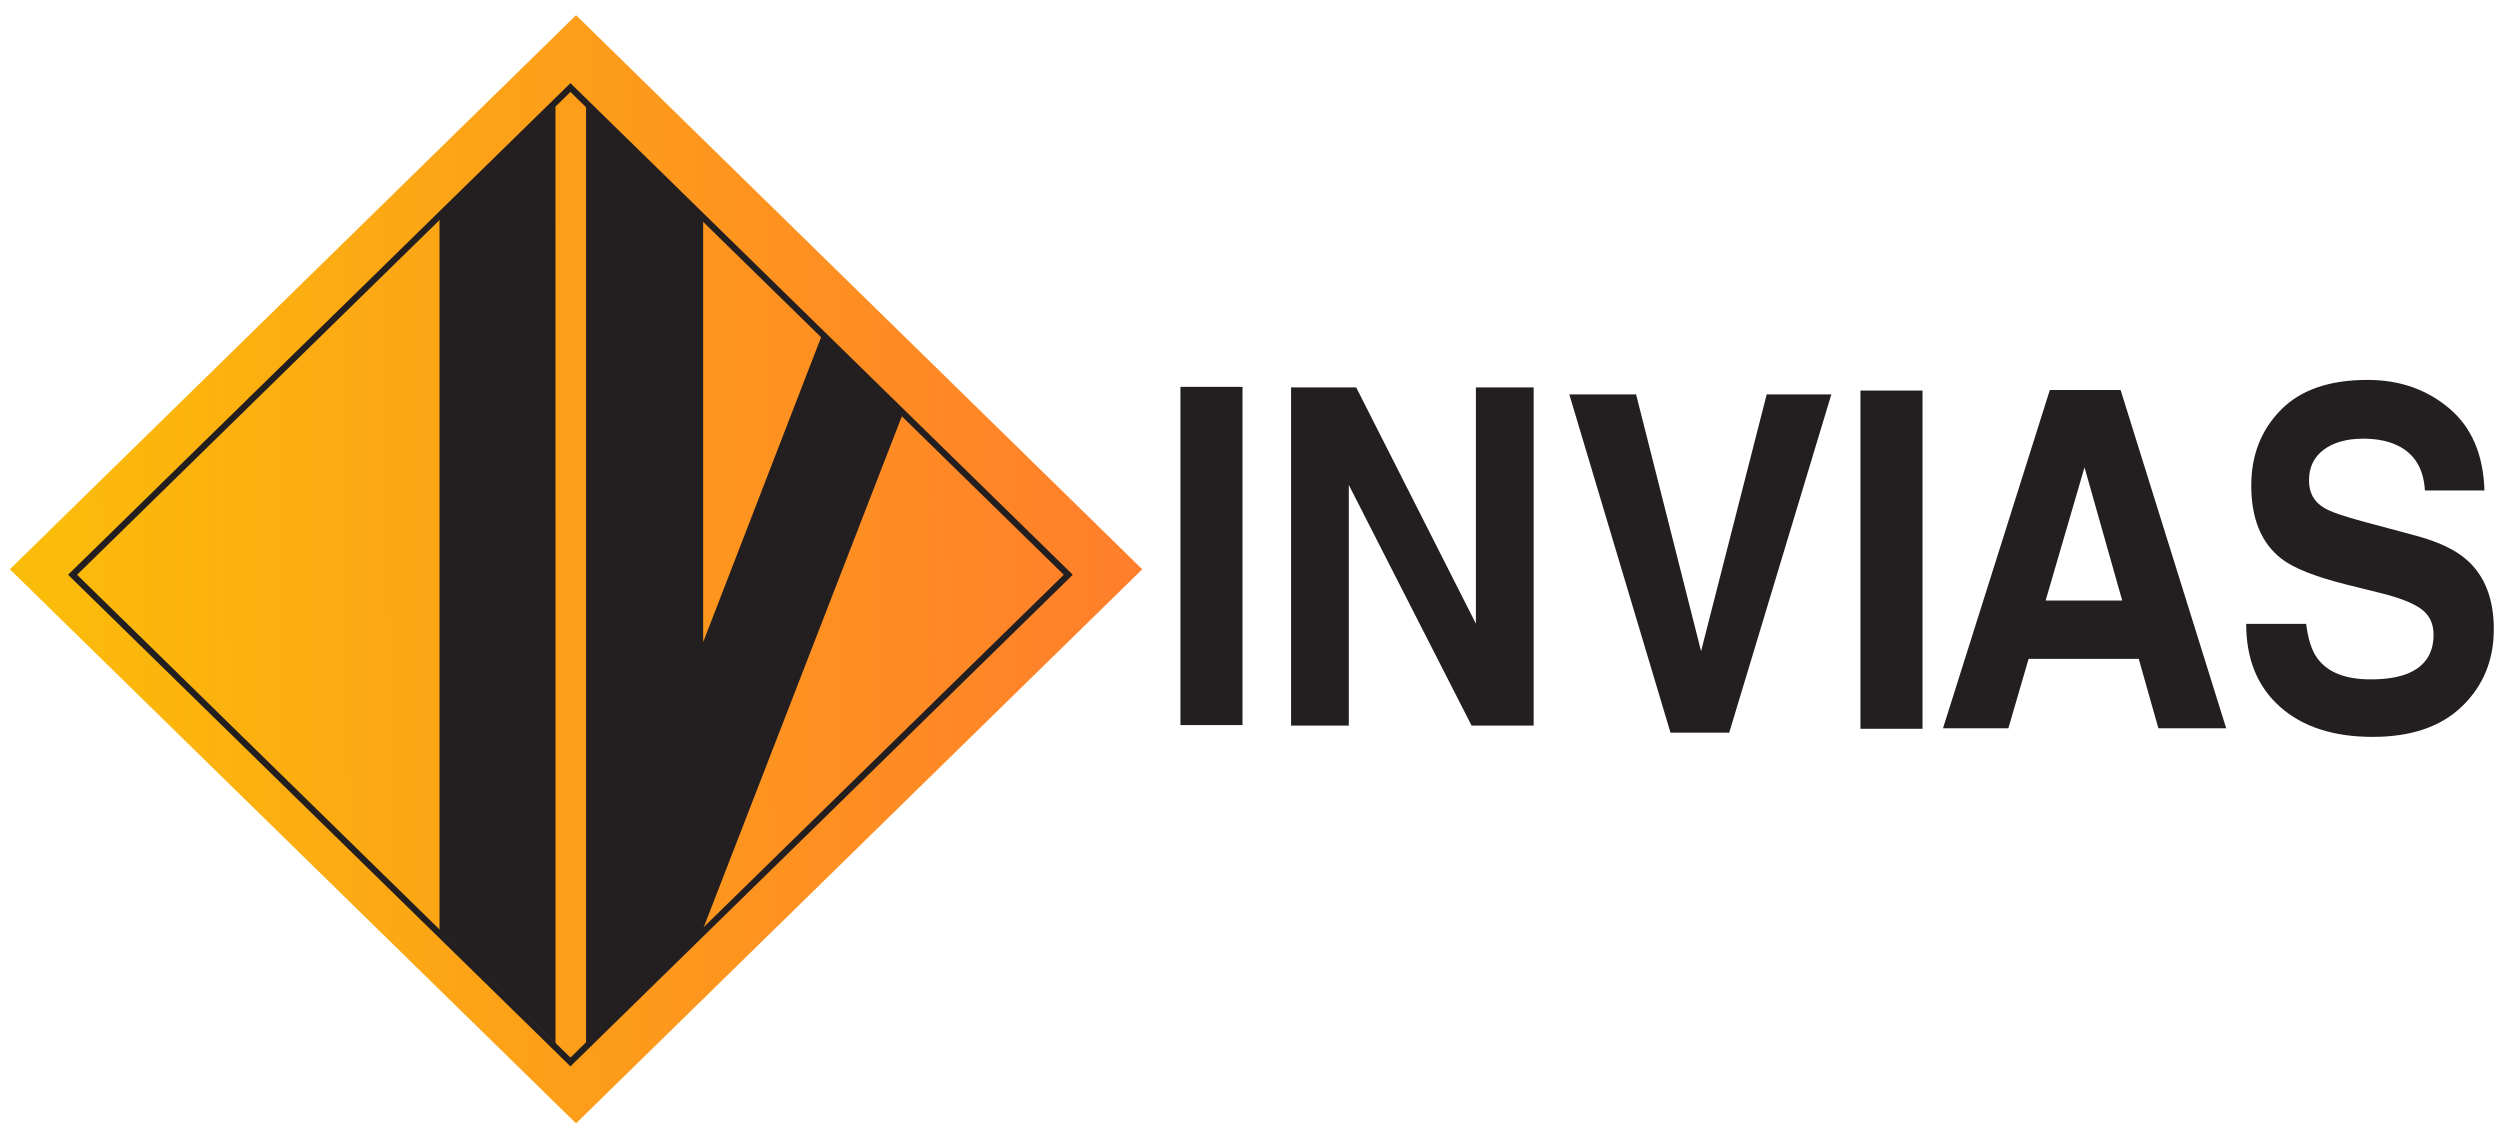
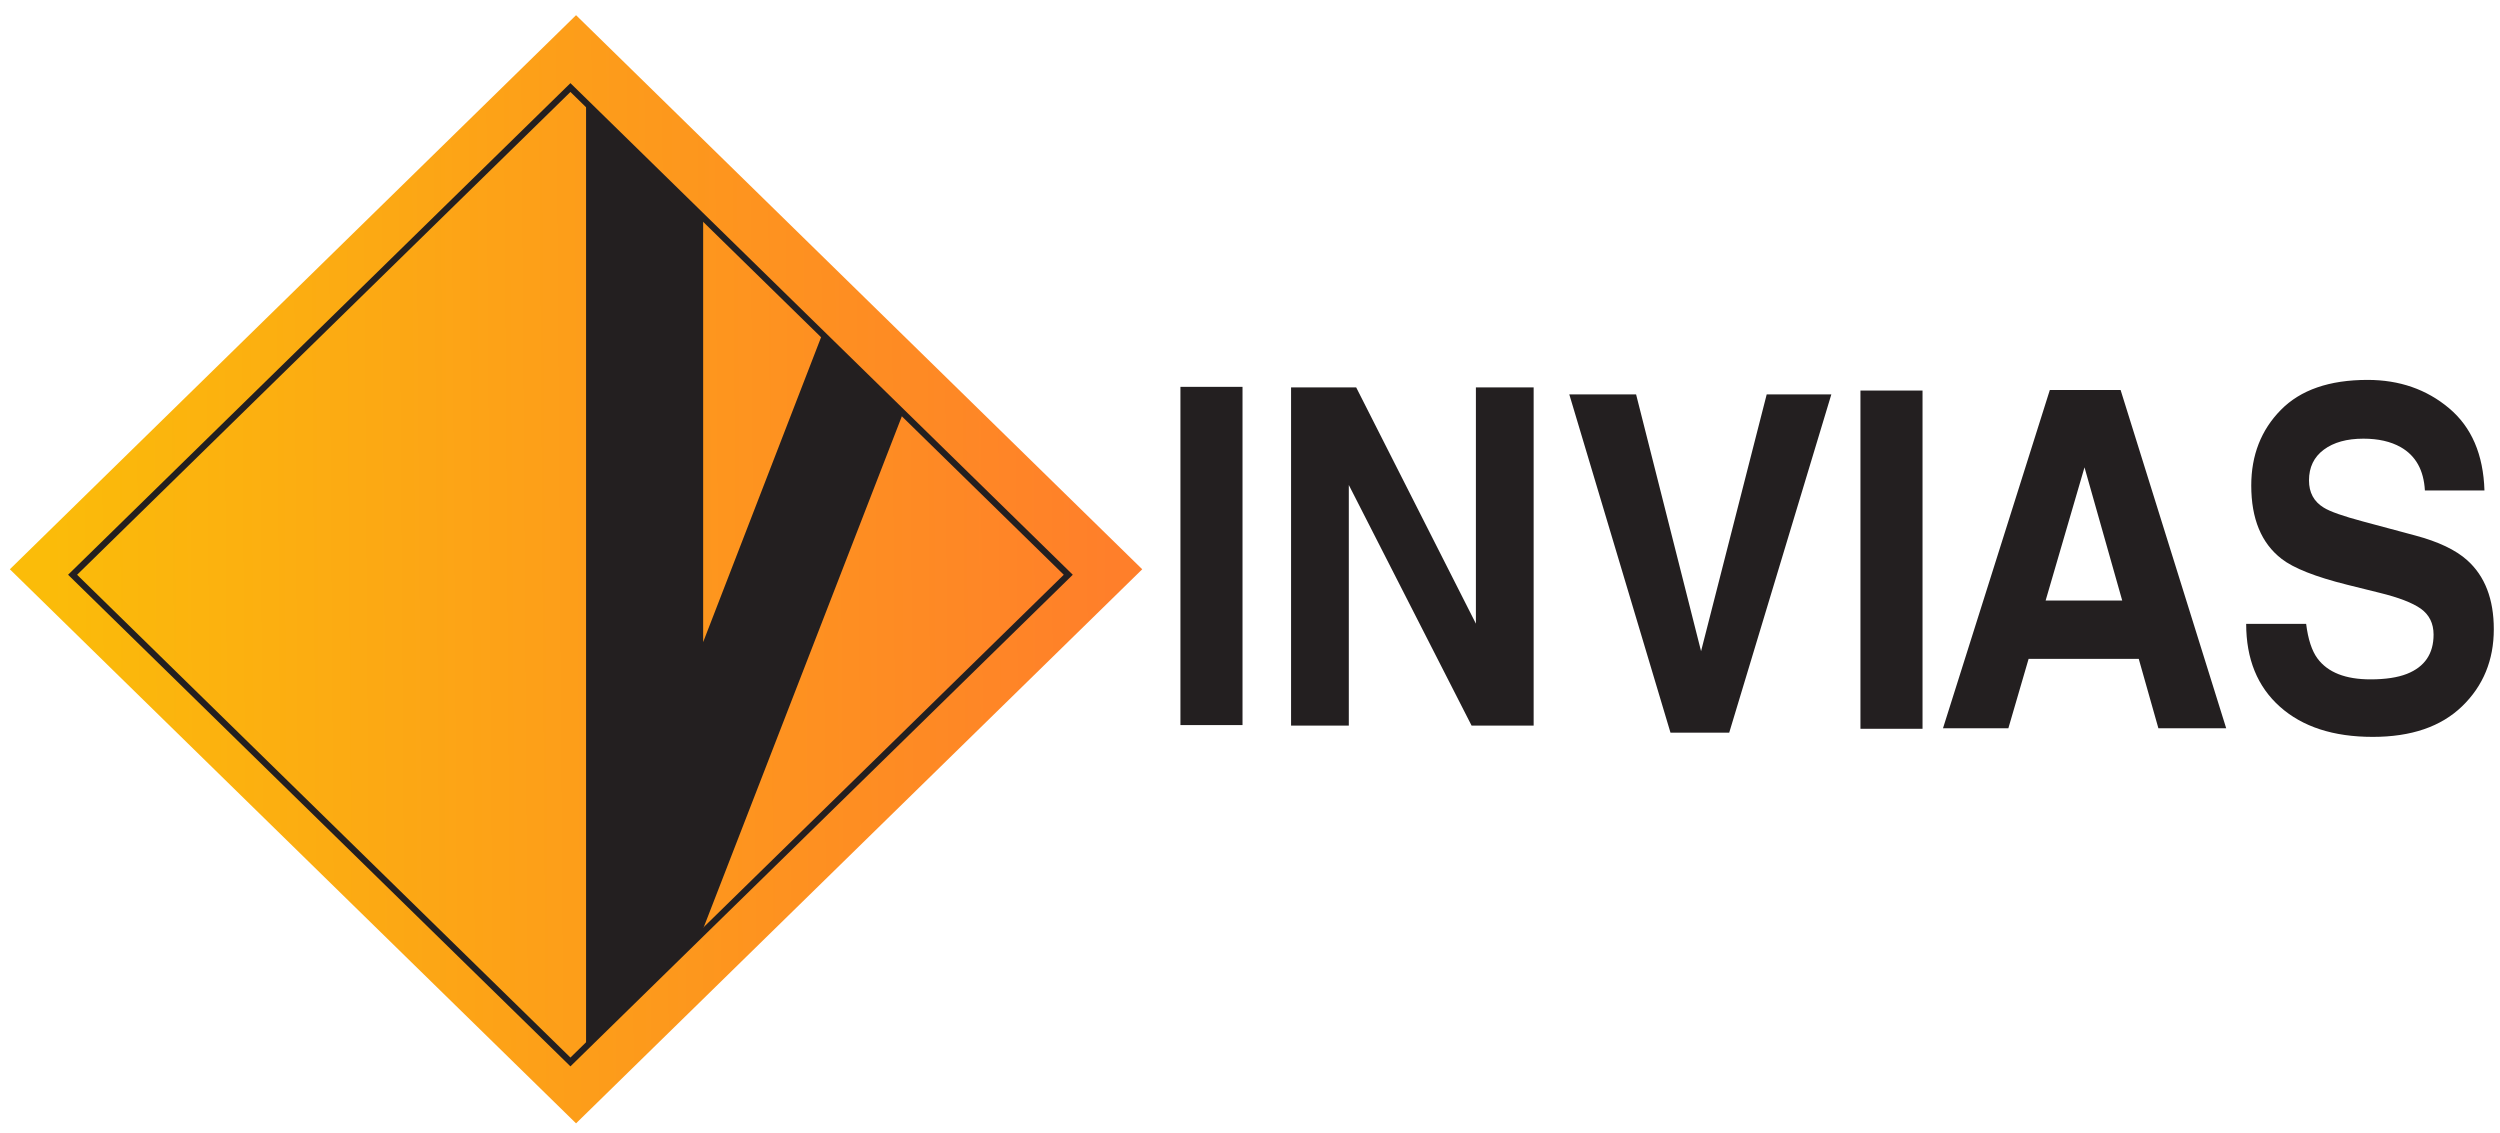
<svg xmlns="http://www.w3.org/2000/svg" xmlns:ns1="http://www.inkscape.org/namespaces/inkscape" xmlns:ns2="http://sodipodi.sourceforge.net/DTD/sodipodi-0.dtd" xmlns:xlink="http://www.w3.org/1999/xlink" viewBox="0 0 150 68" height="68" width="150" xml:space="preserve" version="1.1" id="svg2" ns1:version="0.48.4 r9939" ns2:docname="Invias.svg">
  <title id="title3489">INVIAS Colombia logo</title>
  <ns2:namedview pagecolor="#ffffff" bordercolor="#666666" borderopacity="1" objecttolerance="10" gridtolerance="10" guidetolerance="10" ns1:pageopacity="0" ns1:pageshadow="2" ns1:window-width="1600" ns1:window-height="844" id="namedview36" showgrid="false" ns1:showpageshadow="false" ns1:zoom="1" ns1:cx="77.998671" ns1:cy="36.825768" ns1:window-x="-4" ns1:window-y="-4" ns1:window-maximized="1" ns1:current-layer="svg2">
    <ns1:grid type="xygrid" id="grid3137" empspacing="5" visible="true" enabled="true" snapvisiblegridlinesonly="true" />
  </ns2:namedview>
  <defs id="defs6">
    <linearGradient ns1:collect="always" id="linearGradient3021">
      <stop style="stop-color:#fbbc09;stop-opacity:1;" offset="0" id="stop3023" />
      <stop style="stop-color:#ff7f2a;stop-opacity:1" offset="1" id="stop3025" />
    </linearGradient>
    <linearGradient ns1:collect="always" xlink:href="#linearGradient3021" id="linearGradient3027" x1="57.046" y1="892.754" x2="1749.8" y2="904.348" gradientUnits="userSpaceOnUse" />
    <linearGradient ns1:collect="always" xlink:href="#linearGradient3021-6" id="linearGradient3027-6" x1="57.046" y1="892.754" x2="1749.8" y2="904.348" gradientUnits="userSpaceOnUse" />
    <linearGradient ns1:collect="always" id="linearGradient3021-6">
      <stop style="stop-color:#fbbc09;stop-opacity:1;" offset="0" id="stop3023-2" />
      <stop style="stop-color:#ff7f2a;stop-opacity:1" offset="1" id="stop3025-3" />
    </linearGradient>
    <linearGradient ns1:collect="always" xlink:href="#linearGradient3021-6-8" id="linearGradient3027-6-5" x1="57.046" y1="892.754" x2="1749.8" y2="904.348" gradientUnits="userSpaceOnUse" />
    <linearGradient ns1:collect="always" id="linearGradient3021-6-8">
      <stop style="stop-color:#fbbc09;stop-opacity:1;" offset="0" id="stop3023-2-9" />
      <stop style="stop-color:#ff7f2a;stop-opacity:1" offset="1" id="stop3025-3-0" />
    </linearGradient>
    <linearGradient gradientTransform="matrix(0.038,0,0,-0.037,0.321,67.666)" y2="904.348" x2="1749.8" y1="892.754" x1="57.046" gradientUnits="userSpaceOnUse" id="linearGradient3382" xlink:href="#linearGradient3021-6-8" ns1:collect="always" />
    <linearGradient ns1:collect="always" xlink:href="#linearGradient3021-6-7" id="linearGradient3027-6-0" x1="57.046" y1="892.754" x2="1749.8" y2="904.348" gradientUnits="userSpaceOnUse" />
    <linearGradient ns1:collect="always" id="linearGradient3021-6-7">
      <stop style="stop-color:#fbbc09;stop-opacity:1;" offset="0" id="stop3023-2-2" />
      <stop style="stop-color:#ff7f2a;stop-opacity:1" offset="1" id="stop3025-3-5" />
    </linearGradient>
    <linearGradient gradientTransform="matrix(0.125,0,0,-0.125,-436.827,240.697)" y2="904.348" x2="1749.8" y1="892.754" x1="57.046" gradientUnits="userSpaceOnUse" id="linearGradient3416" xlink:href="#linearGradient3021-6-7" ns1:collect="always" />
  </defs>
  <path id="path14-6" style="fill:#231f20;fill-opacity:1;fill-rule:nonzero;stroke:none" d="m 70.826,43.505 3.725,0 0,-20.294 -3.725,0 0,20.294 z" ns1:connector-curvature="0" />
  <path id="path32-8" style="fill:#231f20;fill-opacity:1;fill-rule:nonzero;stroke:none" d="m 77.465,23.244 3.906,0 7.183,14.176 0,-14.176 3.465,0 0,20.294 -3.723,0 -7.367,-14.438 0,14.438 -3.465,0 0,-20.294" ns1:connector-curvature="0" />
  <path id="path52-8" style="fill:#231f20;fill-opacity:1;fill-rule:nonzero;stroke:none" d="m 106.002,23.665 3.878,0 -6.127,20.294 -3.524,0 -6.071,-20.294 4.008,0 3.898,15.406 3.938,-15.406" ns1:connector-curvature="0" />
  <path id="path54-2" style="fill:#231f20;fill-opacity:1;fill-rule:nonzero;stroke:none" d="m 111.627,43.727 3.725,0 0,-20.294 -3.725,0 0,20.294 z" ns1:connector-curvature="0" />
  <path id="path56-7" style="fill:#231f20;fill-opacity:1;fill-rule:nonzero;stroke:none" d="m 122.737,36.032 4.596,0 -2.263,-7.992 -2.333,7.992 z m 0.252,-12.632 4.247,0 6.335,20.294 -4.068,0 -1.178,-4.161 -6.609,0 -1.214,4.161 -3.922,0 6.41,-20.294" ns1:connector-curvature="0" />
  <path id="path58-7" style="fill:#231f20;fill-opacity:1;fill-rule:nonzero;stroke:none" d="m 138.369,37.433 c 0.115,0.926 0.342,1.619 0.681,2.077 0.618,0.834 1.678,1.252 3.179,1.252 0.899,0 1.628,-0.11 2.189,-0.331 1.064,-0.422 1.596,-1.207 1.596,-2.355 0,-0.67 -0.256,-1.188 -0.767,-1.556 -0.511,-0.358 -1.336,-0.674 -2.473,-0.952 l -1.944,-0.483 c -1.91,-0.477 -3.222,-0.997 -3.938,-1.557 -1.212,-0.937 -1.817,-2.403 -1.817,-4.396 0,-1.819 0.591,-3.331 1.772,-4.533 1.181,-1.204 2.916,-1.805 5.205,-1.805 1.912,0 3.542,0.565 4.892,1.7 1.35,1.133 2.057,2.778 2.123,4.934 l -3.574,0 c -0.067,-1.219 -0.55,-2.087 -1.451,-2.599 -0.6,-0.34 -1.347,-0.509 -2.239,-0.509 -0.992,0 -1.784,0.22 -2.375,0.66 -0.593,0.441 -0.889,1.056 -0.889,1.846 0,0.726 0.292,1.267 0.875,1.625 0.375,0.239 1.168,0.518 2.379,0.841 l 3.137,0.842 c 1.375,0.368 2.407,0.859 3.095,1.474 1.069,0.955 1.603,2.338 1.603,4.146 0,1.854 -0.633,3.395 -1.899,4.621 -1.266,1.225 -3.054,1.838 -5.364,1.838 -2.359,0 -4.215,-0.603 -5.567,-1.808 -1.353,-1.205 -2.028,-2.864 -2.028,-4.973 l 3.595,0" ns1:connector-curvature="0" />
  <path id="path60-1-0" style="fill:url(#linearGradient3382);fill-opacity:1;fill-rule:nonzero;stroke:none" d="M 0.591,34.156 C 0.859,34.418 34.295,67.138 34.563,67.401 34.831,67.138 68.266,34.418 68.534,34.156 68.266,33.894 34.831,1.173 34.563,0.911 34.295,1.173 0.859,33.894 0.591,34.156" ns1:connector-curvature="0" />
-   <path id="path68-0-2" style="fill:#231f20;fill-opacity:1;fill-rule:nonzero;stroke:none" d="m 26.371,55.802 6.958,6.809 0,-56.252 -6.958,6.809 0,42.633" ns1:connector-curvature="0" />
  <path id="path70-9-1" style="fill:#231f20;fill-opacity:1;fill-rule:nonzero;stroke:none" d="m 35.164,6.261 0,56.448 6.955,-6.806 12.041,-31.053 -4.846,-4.742 -7.125,18.419 0,-25.391 -7.025,-6.875" ns1:connector-curvature="0" />
-   <path id="path66-6-4" style="fill:#231f20;fill-opacity:1;fill-rule:nonzero;stroke:none" d="M 4.626,34.486 34.226,5.518 63.826,34.486 34.226,63.453 4.626,34.486 l 0,0 z M 34.226,4.988 l -0.271,0.265 0,0 -29.6,28.967 0,0 -0.271,0.265 30.142,29.497 0.271,-0.265 0,0 29.87,-29.232 -30.141,-29.497 0,0" ns1:connector-curvature="0" />
+   <path id="path66-6-4" style="fill:#231f20;fill-opacity:1;fill-rule:nonzero;stroke:none" d="M 4.626,34.486 34.226,5.518 63.826,34.486 34.226,63.453 4.626,34.486 l 0,0 M 34.226,4.988 l -0.271,0.265 0,0 -29.6,28.967 0,0 -0.271,0.265 30.142,29.497 0.271,-0.265 0,0 29.87,-29.232 -30.141,-29.497 0,0" ns1:connector-curvature="0" />
</svg>